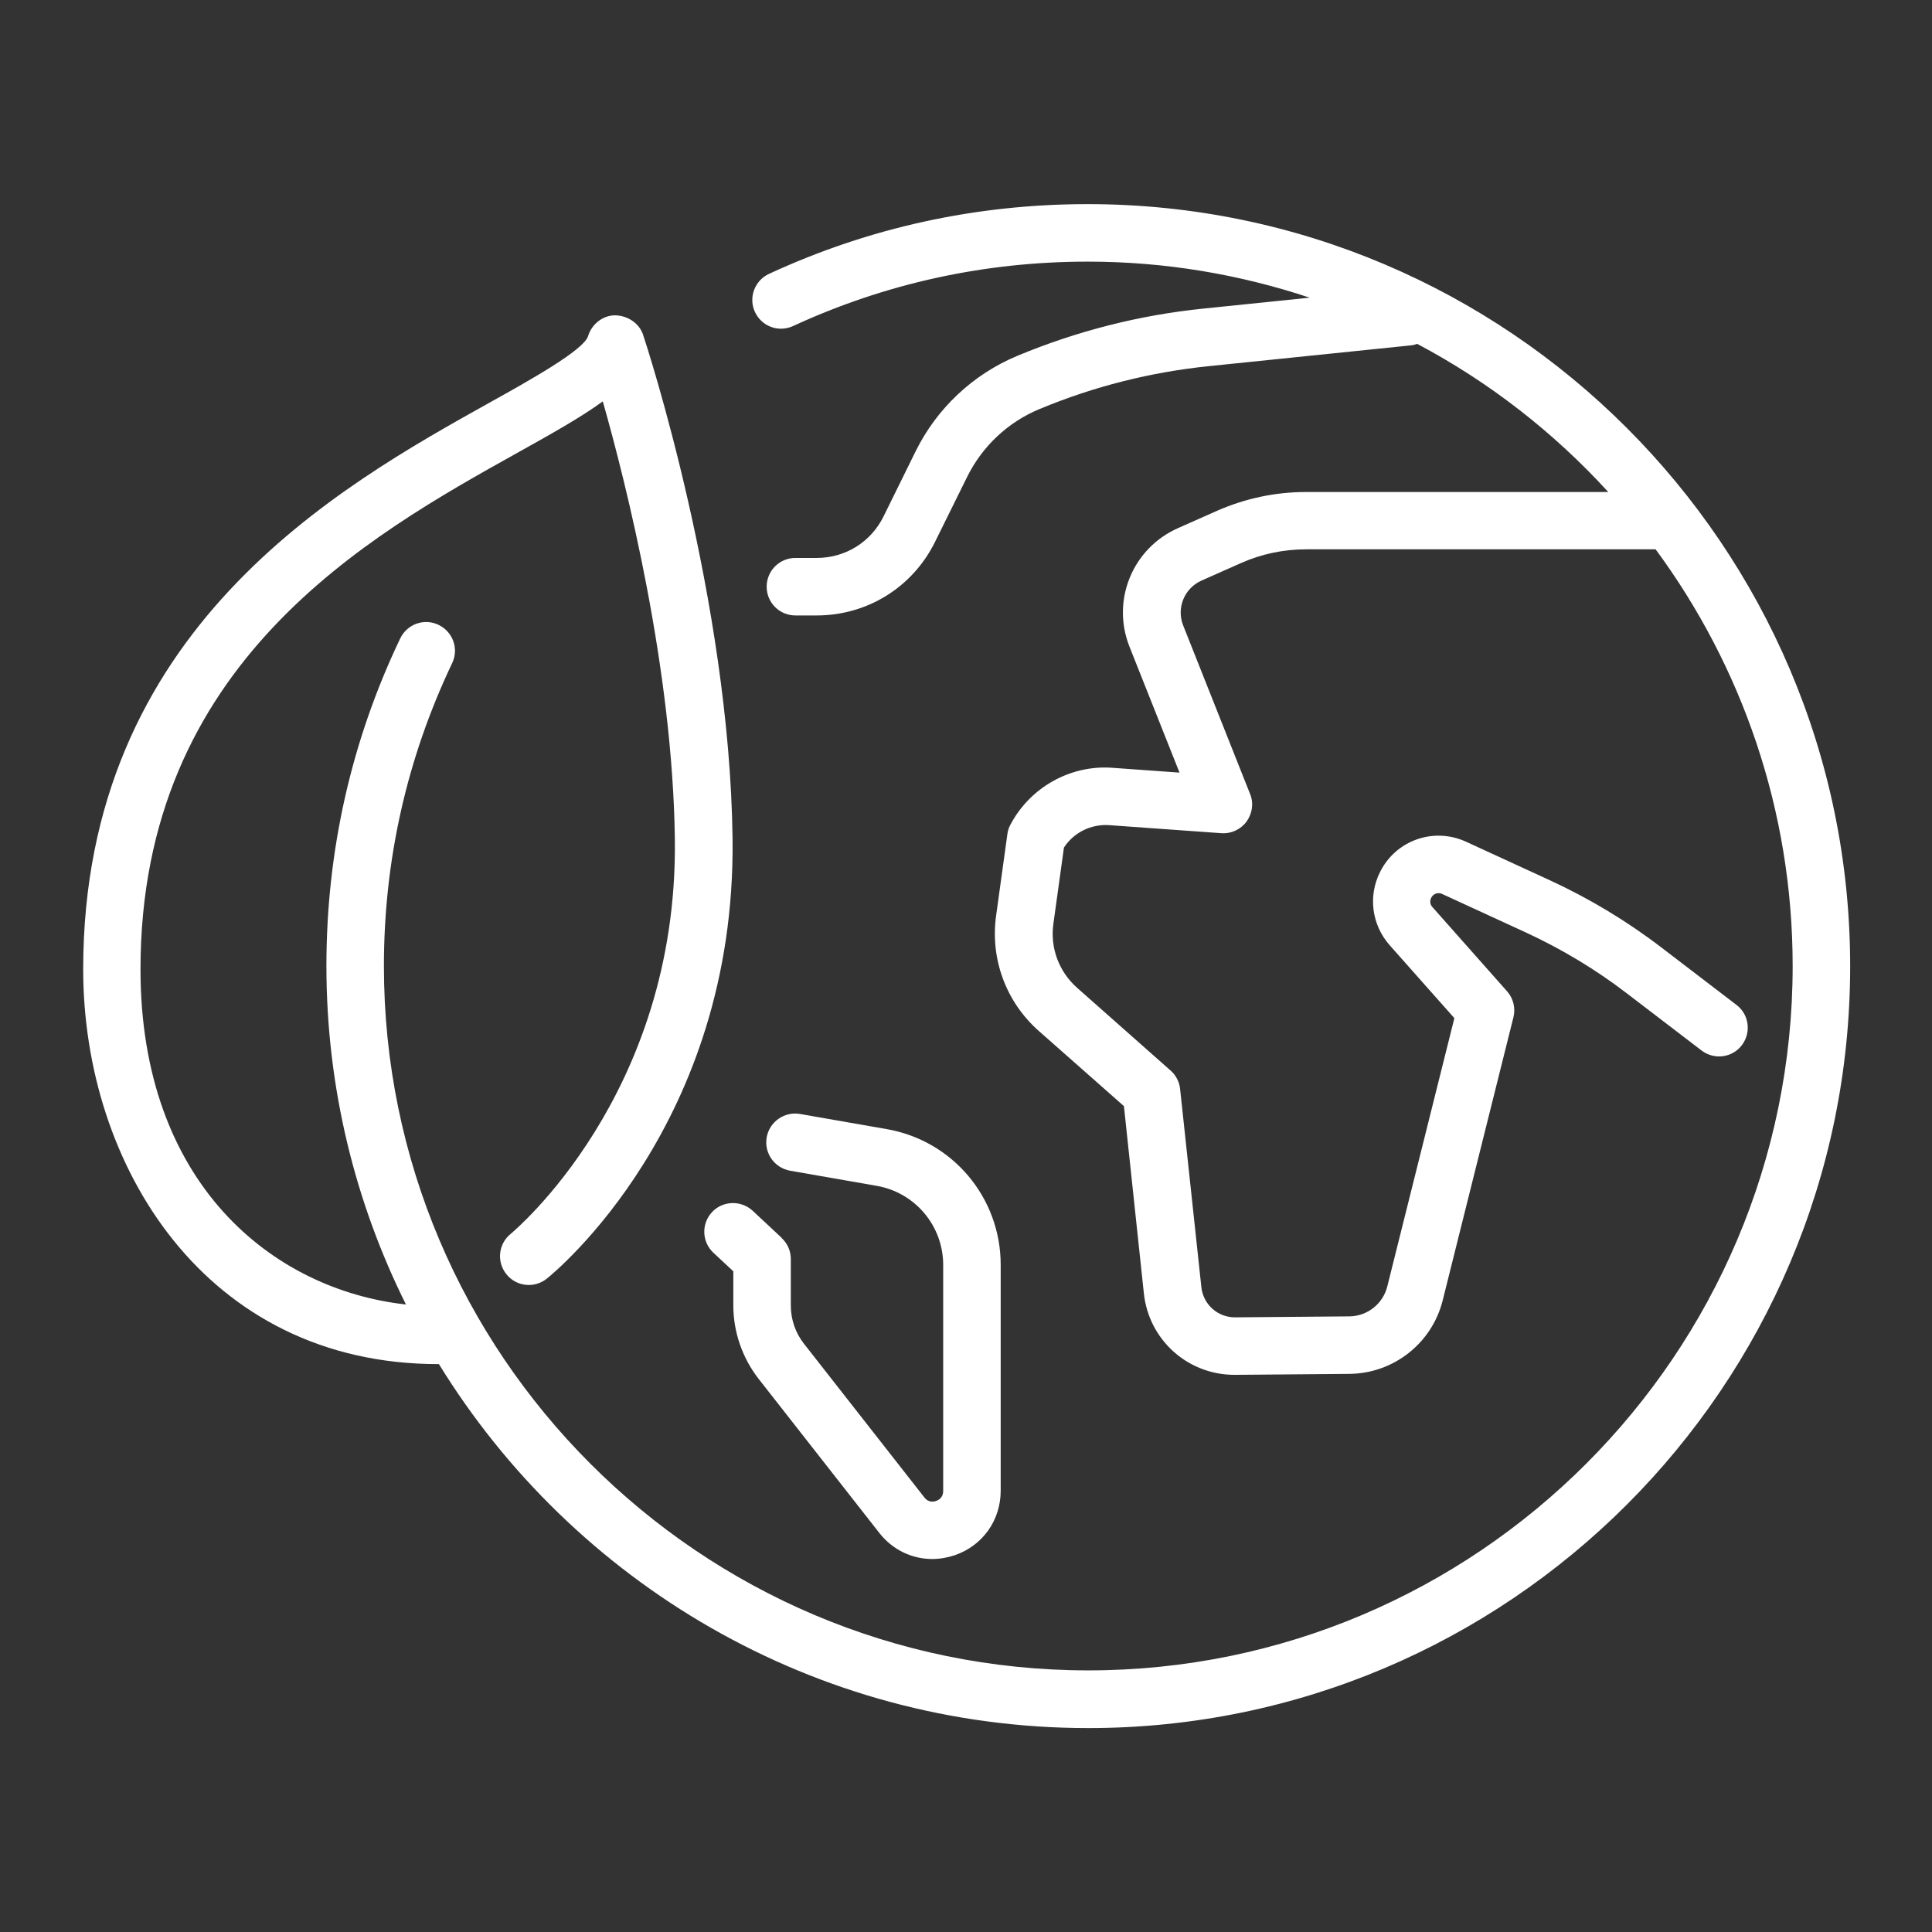
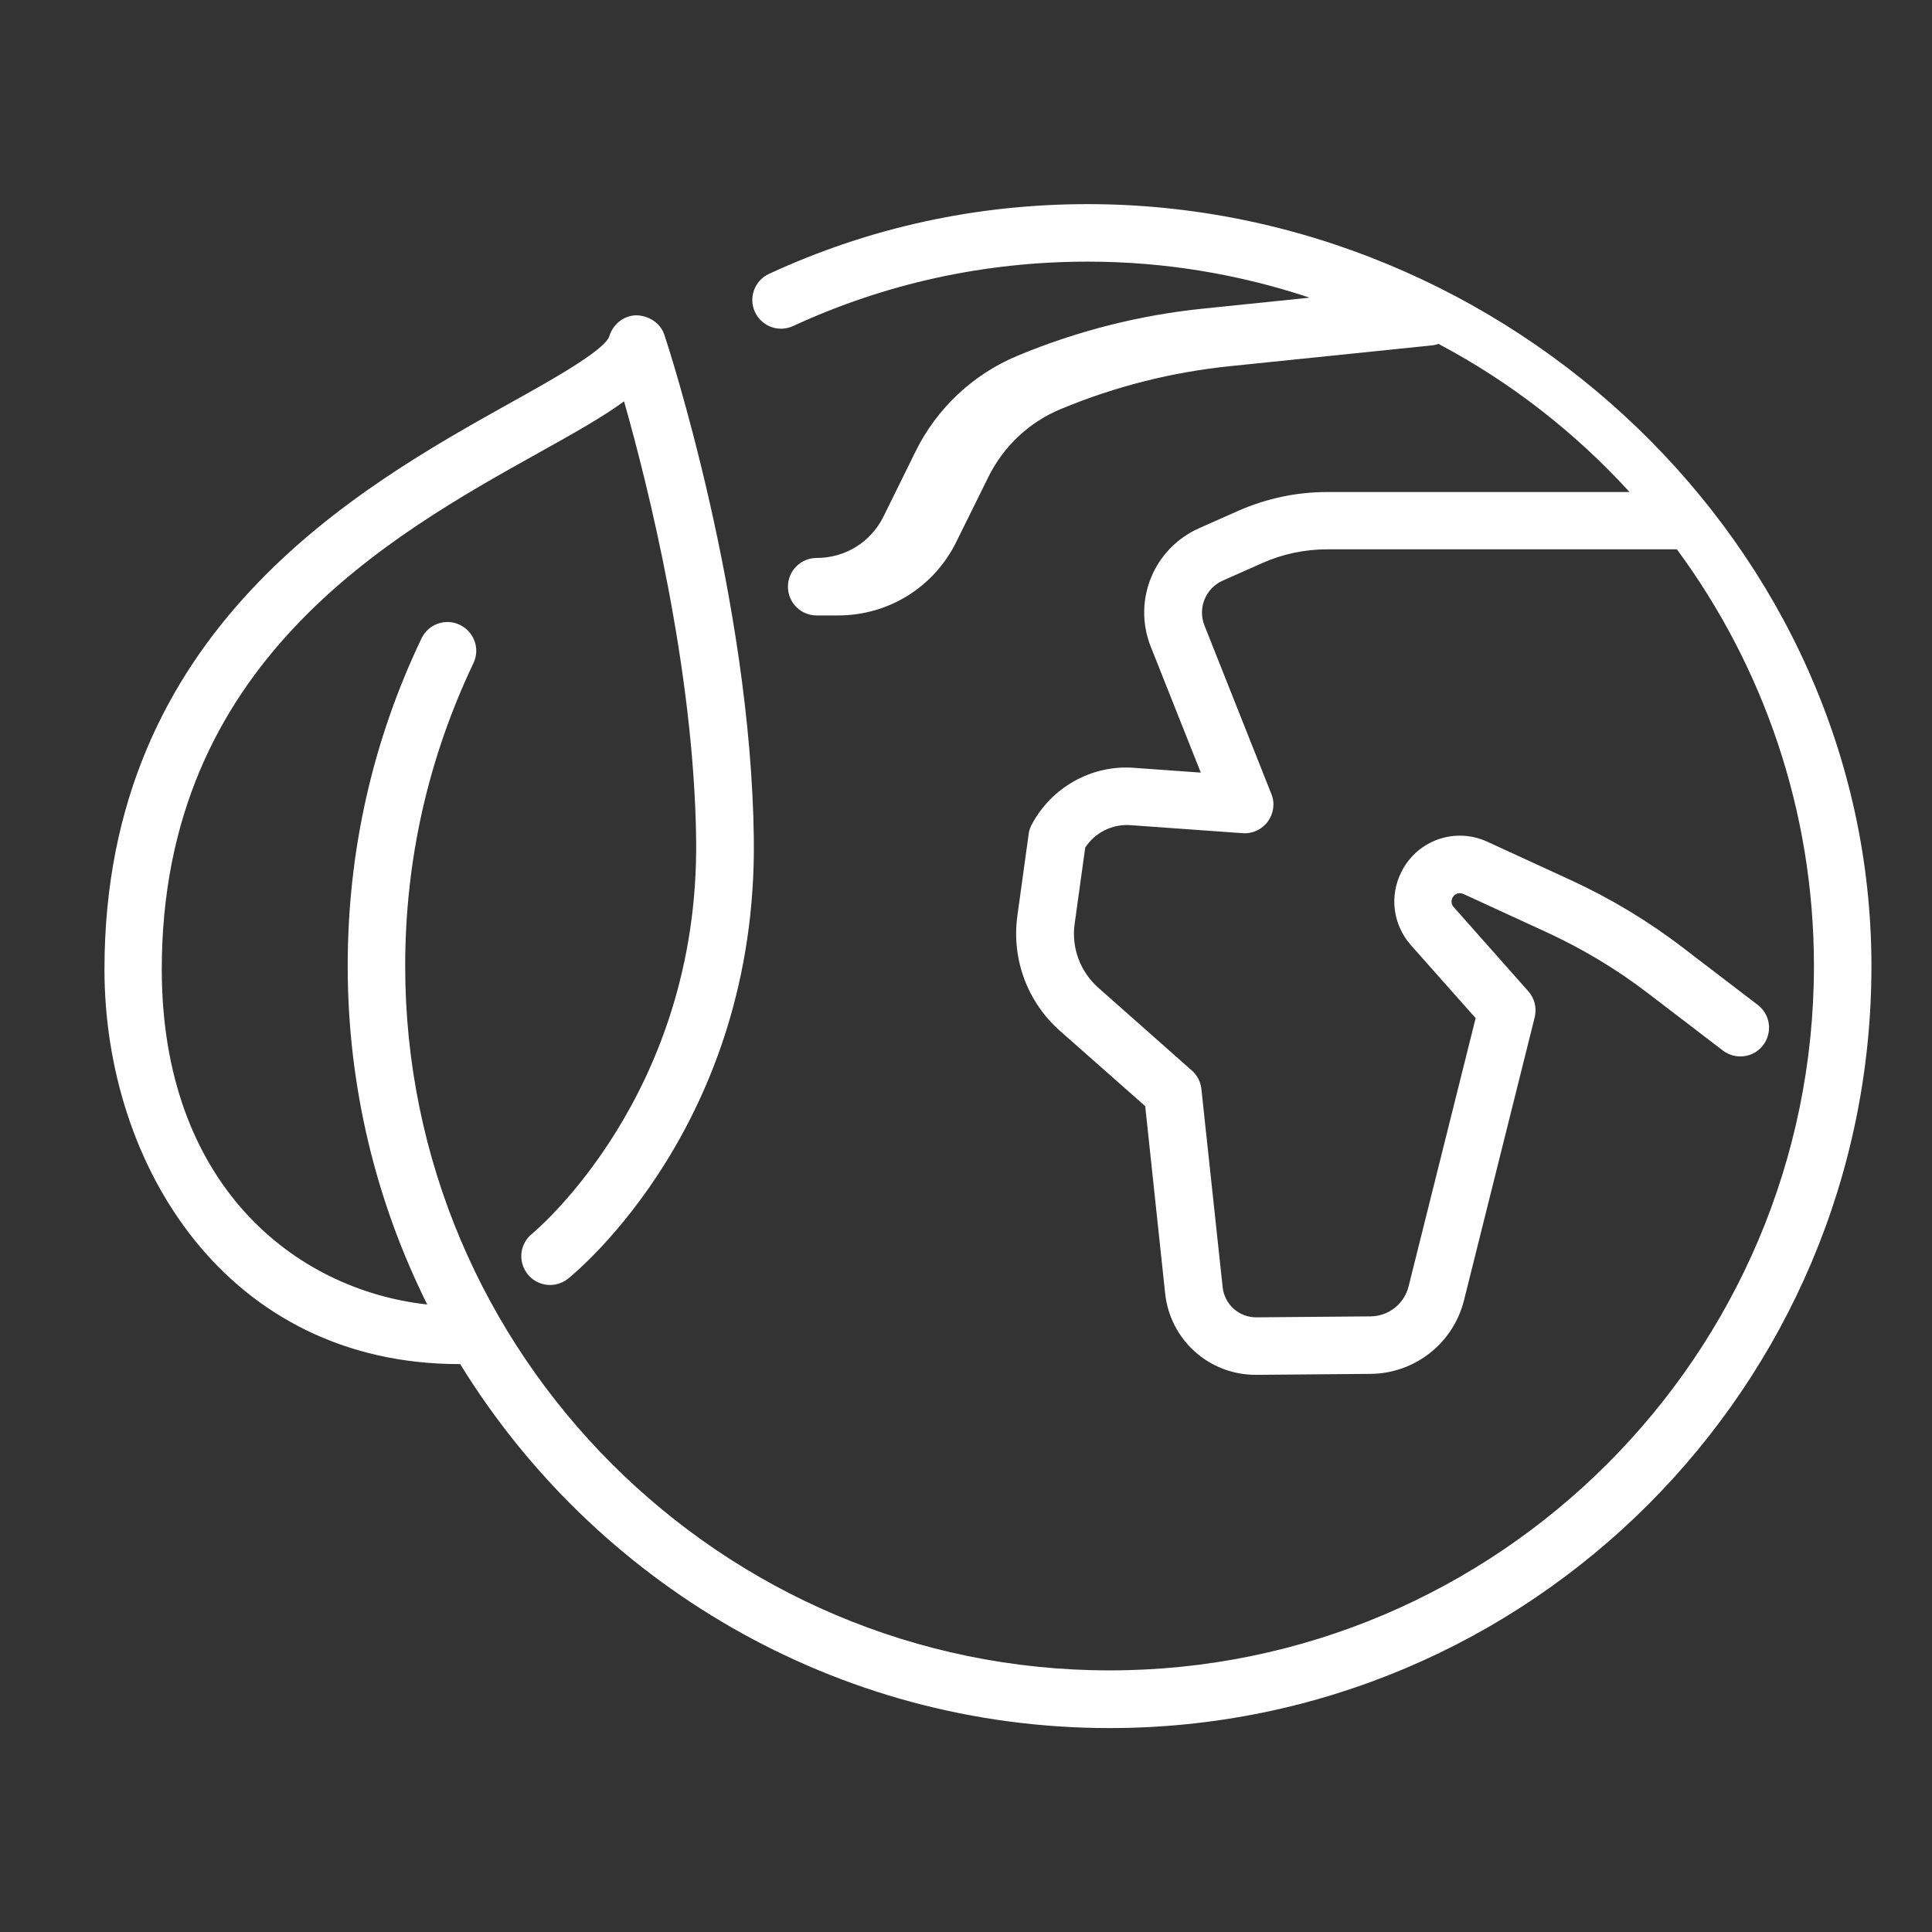
<svg xmlns="http://www.w3.org/2000/svg" id="icon-env" style="width:60px; height:60px; max-width:100%; float:left;" class="sus-icon" viewBox="0 0 100.8 100.8">
  <rect x="0" y="0" width="100.8" height="100.8" fill="#333333" stroke="none" />
  <defs>
    <style>.icon-cls-1{fill:none;}.icon-1{fill:#FFFFFF;}</style>
  </defs>
  <g>
-     <path class="icon-1 lines" d="m56.75,10.65c-5.81,0-11.4,1.22-16.63,3.64-.75.35-1.08,1.24-.73,1.99.35.75,1.23,1.08,1.99.73,4.83-2.23,10.01-3.36,15.38-3.36,4.04,0,7.93.67,11.57,1.88l-5.54.57c-3.34.34-6.6,1.17-9.7,2.46-2.33.97-4.22,2.75-5.33,5.01l-1.66,3.37c-.66,1.34-1.99,2.17-3.49,2.17h-1.11c-.83,0-1.5.67-1.5,1.5s.67,1.5,1.5,1.5h1.11c2.64,0,5.01-1.47,6.18-3.85l1.66-3.36c.79-1.61,2.14-2.88,3.79-3.56,2.83-1.18,5.81-1.93,8.86-2.24l10.5-1.08c.12-.01.23-.04.34-.08,3.76,1.99,7.13,4.62,9.97,7.73h-15.77c-1.6,0-3.15.33-4.62.97l-2.05.91c-2.38,1.05-3.5,3.77-2.54,6.19l2.61,6.57-3.48-.25c-2.19-.17-4.3,1-5.34,2.96-.08.15-.14.32-.16.49l-.59,4.27c-.31,2.26.52,4.5,2.23,6.01l4.44,3.92,1.04,9.77c.26,2.43,2.29,4.25,4.73,4.25h.04l5.95-.05c2.31-.02,4.31-1.6,4.87-3.83l3.69-14.77c.12-.48,0-.99-.33-1.36l-3.9-4.4c-.12-.13-.14-.32-.06-.48.11-.21.35-.3.57-.2l4.37,2.01c1.86.86,3.63,1.92,5.26,3.17l3.91,2.99c.66.5,1.6.38,2.1-.28.5-.66.38-1.6-.28-2.1l-3.91-2.99c-1.8-1.38-3.76-2.56-5.82-3.51l-4.37-2.01c-1.69-.78-3.67-.09-4.5,1.58-.63,1.26-.43,2.75.5,3.81l3.38,3.81-3.5,14c-.23.91-1.04,1.55-1.98,1.56l-5.95.05h-.02c-.9,0-1.65-.67-1.75-1.57l-1.11-10.35c-.04-.37-.22-.72-.5-.96l-4.87-4.31c-.95-.84-1.42-2.09-1.24-3.35l.55-3.97c.51-.78,1.4-1.23,2.35-1.17l5.86.42c.51.04,1.01-.19,1.32-.61.3-.42.38-.96.18-1.44l-3.49-8.79c-.36-.91.06-1.94.96-2.34l2.05-.91c1.08-.48,2.23-.72,3.41-.72h18.23c4.49,6.09,7.15,13.61,7.15,21.74,0,20.26-16.49,36.75-36.75,36.75s-36.75-16.49-36.75-36.75c0-5.53,1.2-10.84,3.56-15.8.36-.75.04-1.64-.71-2-.75-.36-1.64-.04-2,.71-2.56,5.36-3.85,11.11-3.85,17.09,0,6.34,1.5,12.34,4.15,17.66-6.96-.77-13.85-6.31-13.85-17.49,0-15.97,11.85-22.59,19.69-26.96,1.81-1.01,3.31-1.85,4.43-2.67,1.26,4.44,3.65,14,3.76,22.87.16,13.35-8.48,20.49-8.56,20.56-.65.52-.75,1.46-.23,2.11.52.65,1.46.75,2.11.23.4-.32,9.87-8.07,9.69-22.94-.15-12.48-4.48-25.75-4.67-26.31-.21-.62-.82-.99-1.45-1.01-.65,0-1.23.46-1.42,1.09-.22.72-3.04,2.3-5.11,3.45-7.94,4.43-21.23,11.85-21.23,29.58,0,10.23,6.37,20.6,18.53,20.6.01,0,.02,0,.03,0,7,11.38,19.57,18.99,33.88,18.99,21.92,0,39.75-17.83,39.75-39.75S78.67,10.65,56.75,10.65Z" />
-     <path class="icon-1 lines" d="m40.79,64.59l-1.52-1.42c-.61-.56-1.56-.53-2.12.07-.57.61-.53,1.56.07,2.12l1.04.97v1.78c0,1.38.47,2.74,1.32,3.83l6.29,8.03c.69.89,1.71,1.37,2.77,1.37.39,0,.79-.07,1.18-.2,1.45-.5,2.39-1.82,2.39-3.36v-11.79c0-3.5-2.5-6.48-5.95-7.08l-4.52-.79c-.81-.14-1.59.4-1.74,1.22-.14.82.4,1.59,1.22,1.74l4.52.79c2.01.35,3.47,2.09,3.47,4.13v11.79c0,.34-.23.47-.37.52-.14.05-.4.09-.61-.18l-6.29-8.03c-.44-.56-.68-1.27-.68-1.98v-2.43c0-.42-.17-.81-.48-1.1Z" />
+     <path class="icon-1 lines" d="m56.75,10.65c-5.81,0-11.4,1.22-16.63,3.64-.75.35-1.08,1.24-.73,1.99.35.75,1.23,1.08,1.99.73,4.83-2.23,10.01-3.36,15.38-3.36,4.04,0,7.93.67,11.57,1.88l-5.54.57c-3.34.34-6.6,1.17-9.7,2.46-2.33.97-4.22,2.75-5.33,5.01l-1.66,3.37c-.66,1.34-1.99,2.17-3.49,2.17c-.83,0-1.5.67-1.5,1.5s.67,1.5,1.5,1.5h1.11c2.64,0,5.01-1.47,6.18-3.85l1.66-3.36c.79-1.61,2.14-2.88,3.79-3.56,2.83-1.18,5.81-1.93,8.86-2.24l10.5-1.08c.12-.01.23-.04.34-.08,3.76,1.99,7.13,4.62,9.97,7.73h-15.77c-1.6,0-3.15.33-4.62.97l-2.05.91c-2.38,1.05-3.5,3.77-2.54,6.19l2.61,6.57-3.48-.25c-2.19-.17-4.3,1-5.34,2.96-.08.15-.14.32-.16.49l-.59,4.27c-.31,2.26.52,4.5,2.23,6.01l4.44,3.92,1.04,9.77c.26,2.43,2.29,4.25,4.73,4.25h.04l5.95-.05c2.31-.02,4.31-1.6,4.87-3.83l3.69-14.77c.12-.48,0-.99-.33-1.36l-3.9-4.4c-.12-.13-.14-.32-.06-.48.11-.21.35-.3.57-.2l4.37,2.01c1.86.86,3.63,1.92,5.26,3.17l3.91,2.99c.66.5,1.6.38,2.1-.28.5-.66.38-1.6-.28-2.1l-3.91-2.99c-1.8-1.38-3.76-2.56-5.82-3.51l-4.37-2.01c-1.69-.78-3.67-.09-4.5,1.58-.63,1.26-.43,2.75.5,3.81l3.38,3.81-3.5,14c-.23.91-1.04,1.55-1.98,1.56l-5.95.05h-.02c-.9,0-1.65-.67-1.75-1.57l-1.11-10.35c-.04-.37-.22-.72-.5-.96l-4.87-4.31c-.95-.84-1.42-2.09-1.24-3.35l.55-3.97c.51-.78,1.4-1.23,2.35-1.17l5.86.42c.51.04,1.01-.19,1.32-.61.3-.42.38-.96.18-1.44l-3.49-8.79c-.36-.91.06-1.94.96-2.34l2.05-.91c1.08-.48,2.23-.72,3.41-.72h18.23c4.49,6.09,7.15,13.61,7.15,21.74,0,20.26-16.49,36.75-36.75,36.75s-36.75-16.49-36.75-36.75c0-5.53,1.2-10.84,3.56-15.8.36-.75.04-1.64-.71-2-.75-.36-1.64-.04-2,.71-2.56,5.36-3.85,11.11-3.85,17.09,0,6.34,1.5,12.34,4.15,17.66-6.96-.77-13.85-6.31-13.85-17.49,0-15.97,11.85-22.59,19.69-26.96,1.81-1.01,3.31-1.85,4.43-2.67,1.26,4.44,3.65,14,3.76,22.87.16,13.35-8.48,20.49-8.56,20.56-.65.52-.75,1.46-.23,2.11.52.65,1.46.75,2.11.23.4-.32,9.87-8.07,9.69-22.94-.15-12.48-4.48-25.75-4.67-26.31-.21-.62-.82-.99-1.45-1.01-.65,0-1.23.46-1.42,1.09-.22.72-3.04,2.3-5.11,3.45-7.94,4.43-21.23,11.85-21.23,29.58,0,10.23,6.37,20.6,18.53,20.6.01,0,.02,0,.03,0,7,11.38,19.57,18.99,33.88,18.99,21.92,0,39.75-17.83,39.75-39.75S78.67,10.65,56.75,10.65Z" />
  </g>
  <rect class="icon-cls-1" y="0" width="100.8" height="100.8" />
</svg>